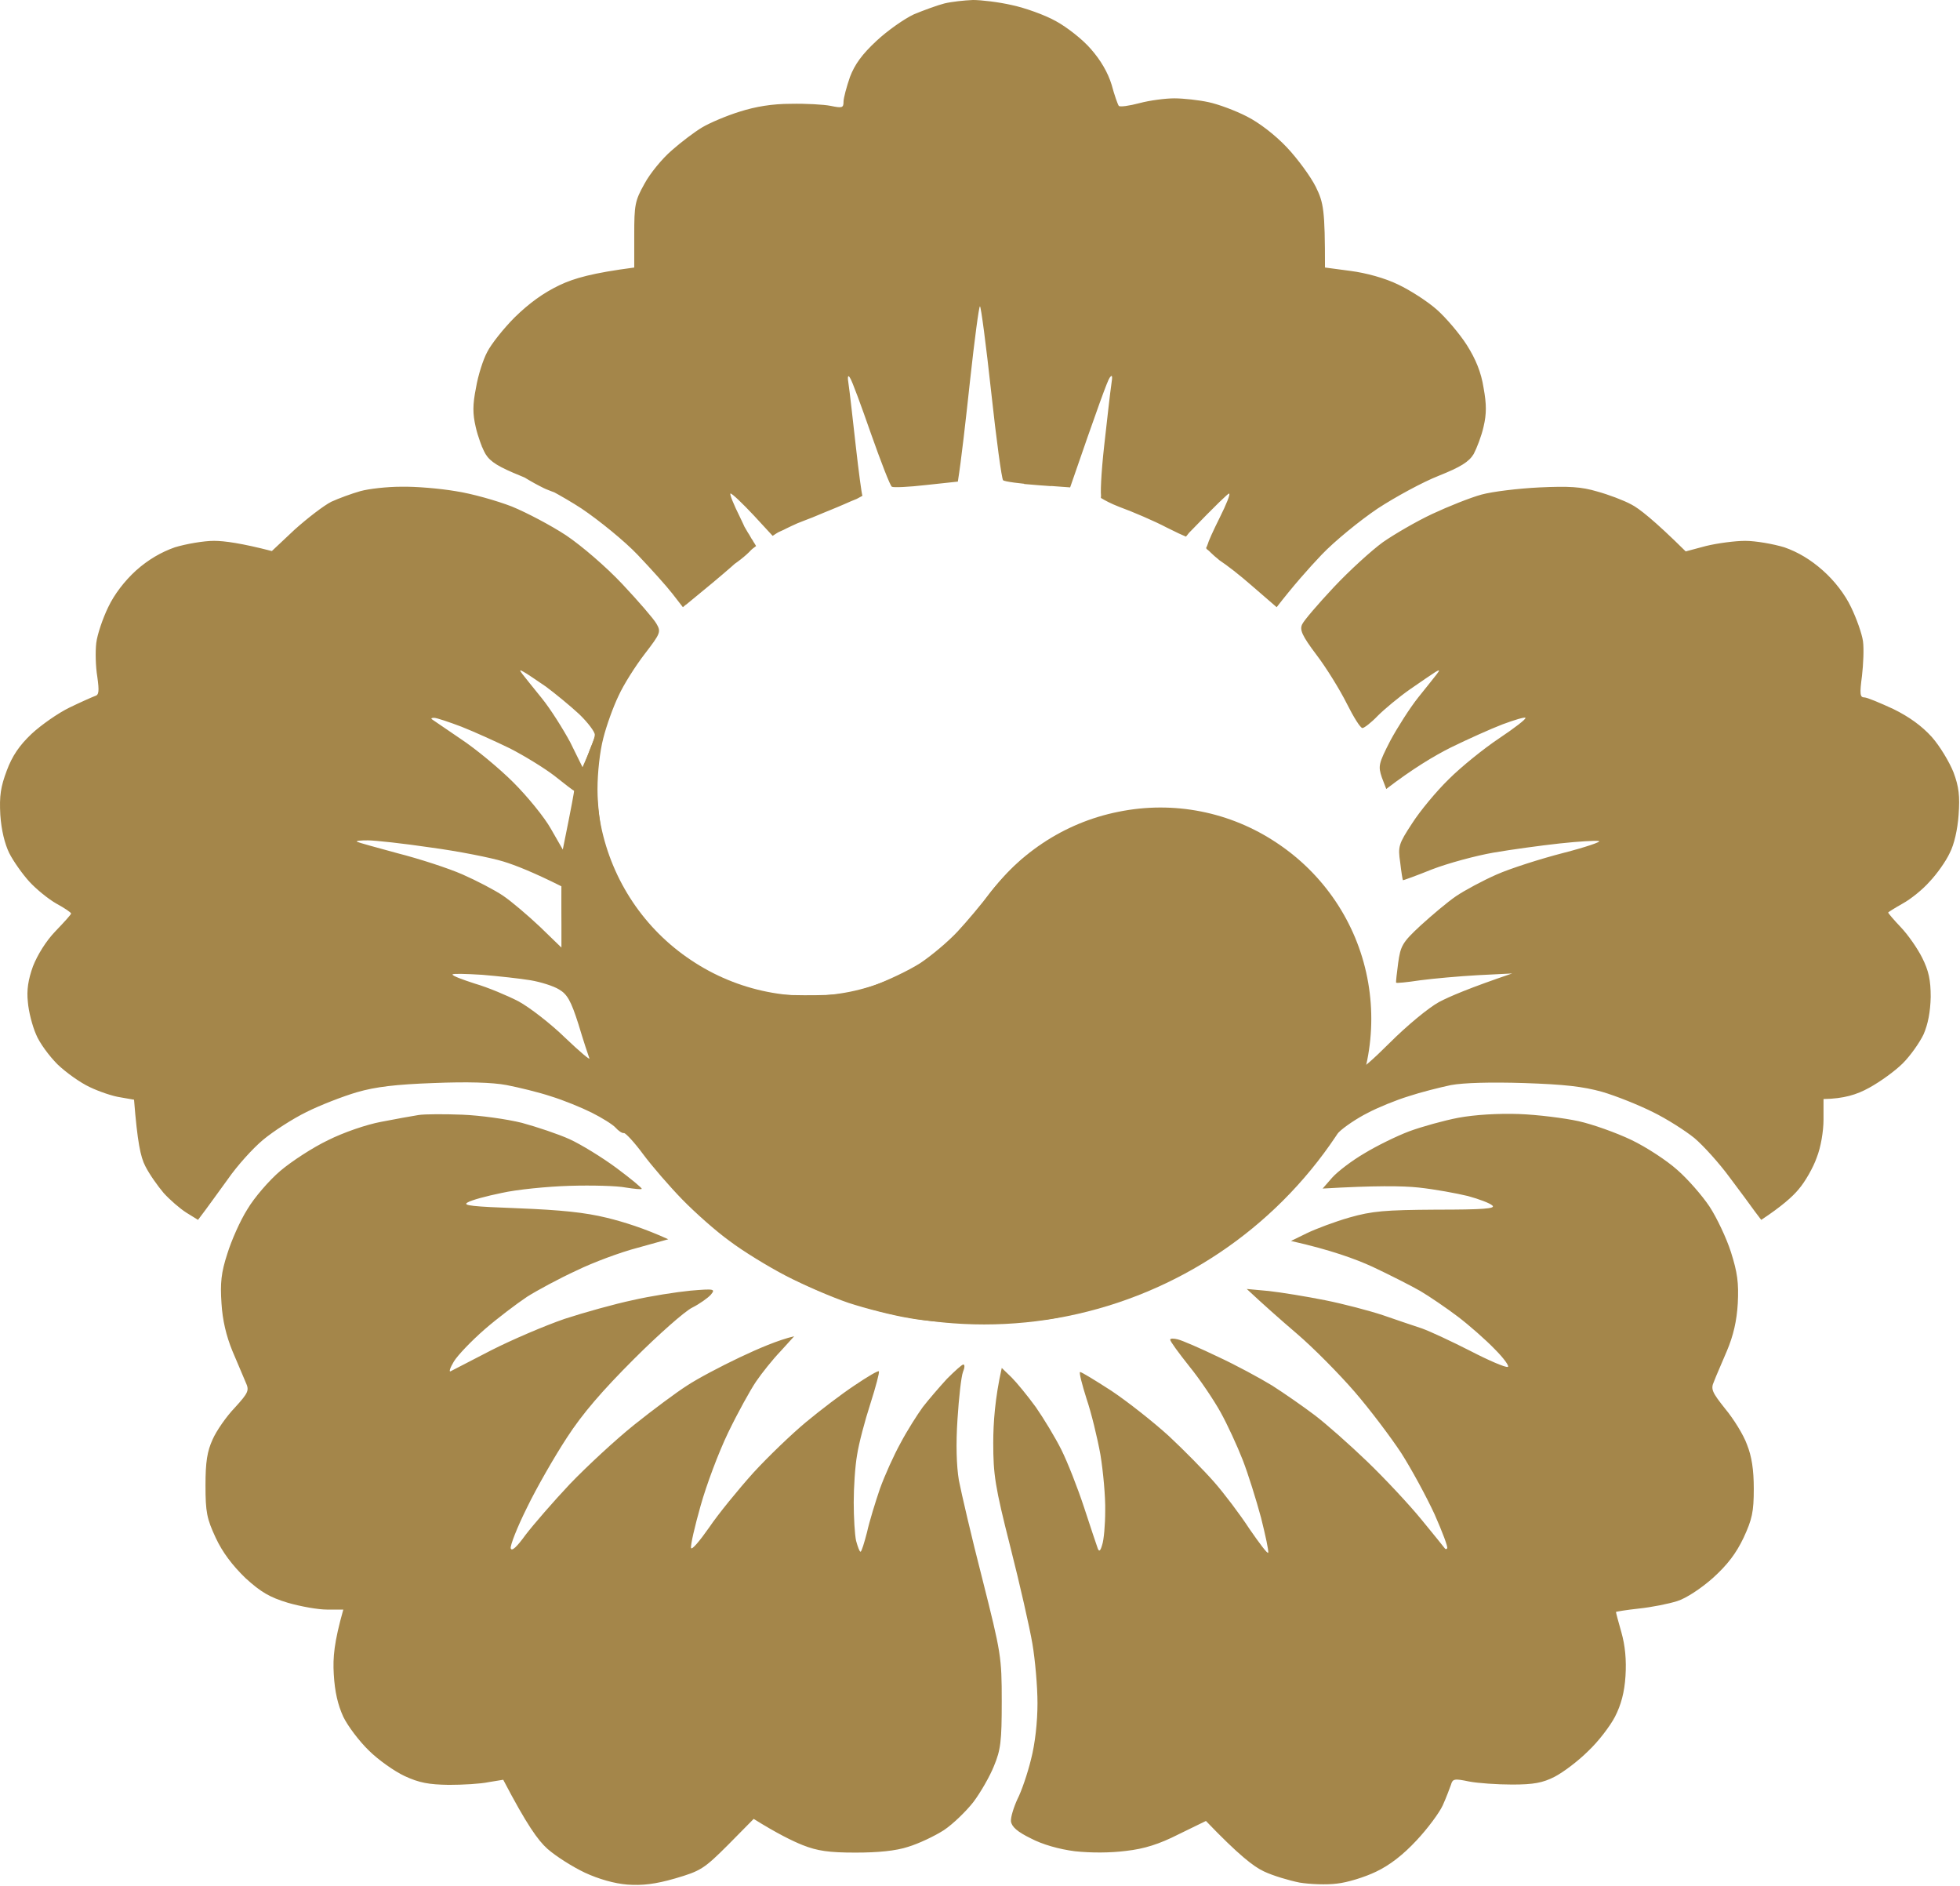
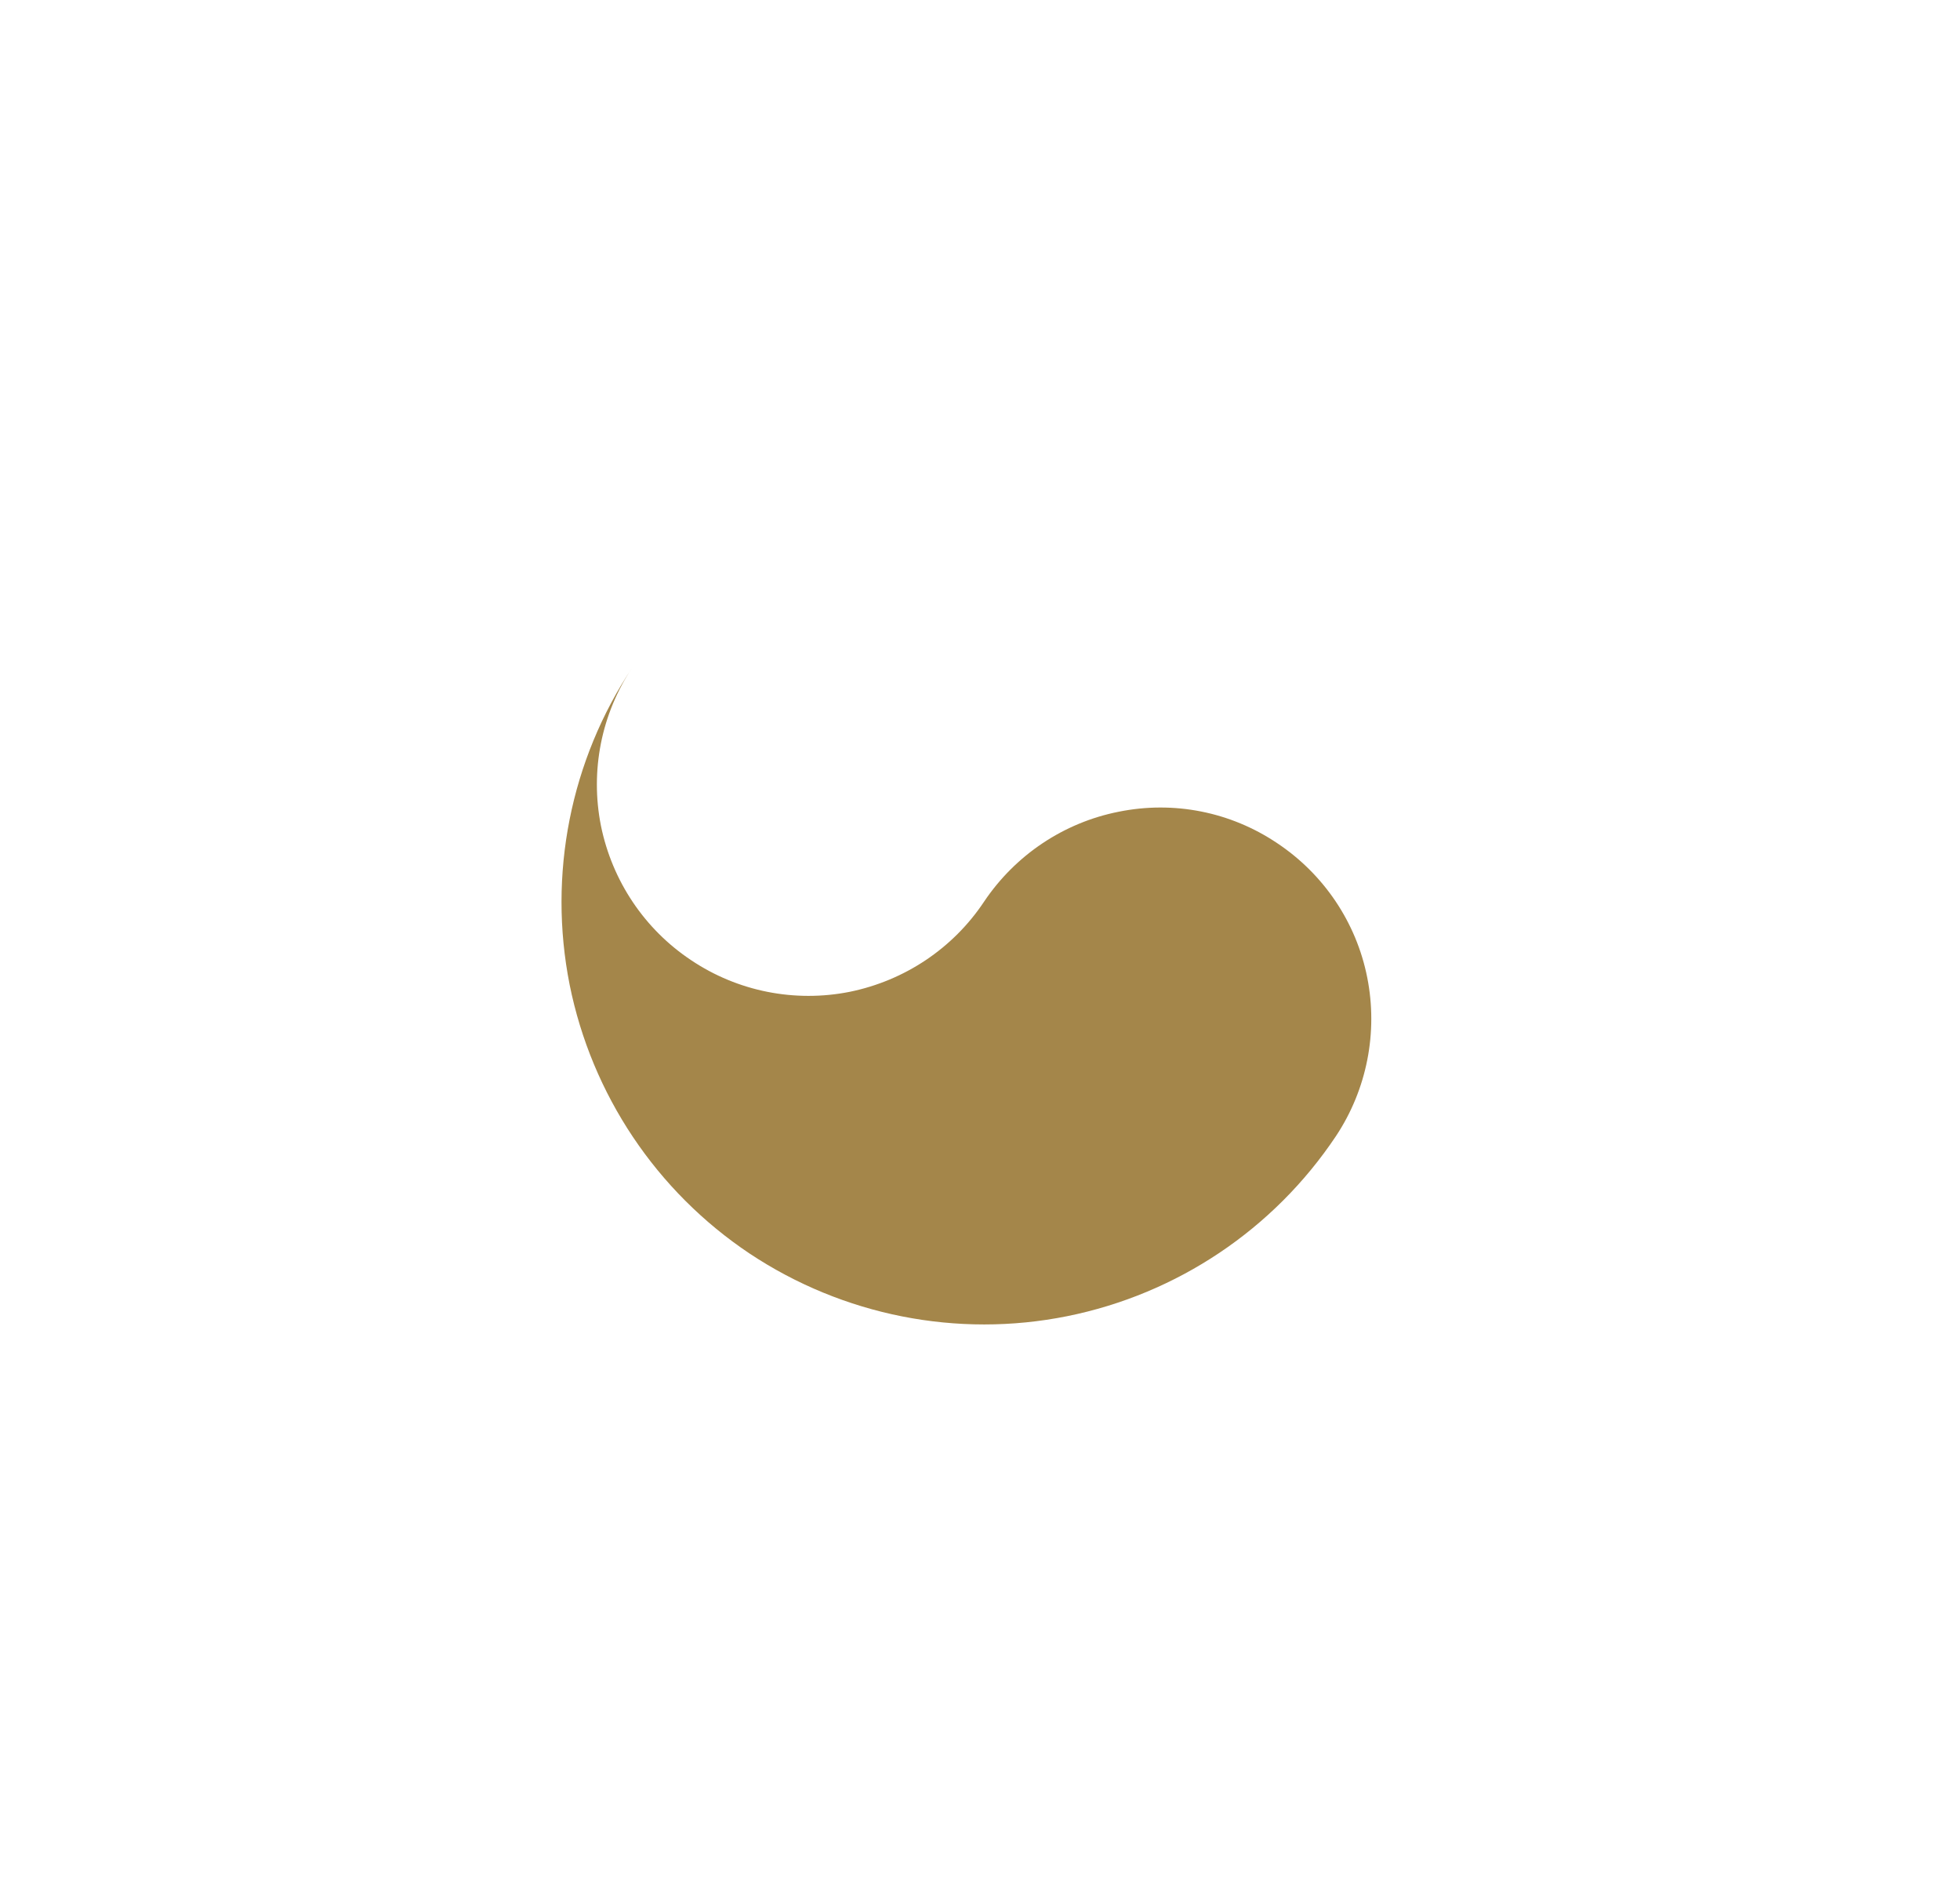
<svg xmlns="http://www.w3.org/2000/svg" xmlns:ns1="http://sodipodi.sourceforge.net/DTD/sodipodi-0.dtd" xmlns:ns2="http://www.inkscape.org/namespaces/inkscape" version="1.2" viewBox="0 0 576 554" width="576" height="554" id="svg2" ns1:docname="국무원상징.svg" xml:space="preserve" ns2:version="1.3 (0e150ed6c4, 2023-07-21)">
  <defs id="defs2">
    <ns2:path-effect effect="powerstroke" id="path-effect125" is_visible="true" lpeversion="1.3" scale_width="1" interpolator_type="CentripetalCatmullRom" interpolator_beta="0.75" start_linecap_type="square" end_linecap_type="square" offset_points="0.419,1.09" linejoin_type="spiro" miter_limit="4" not_jump="true" sort_points="true" message="&lt;b&gt;Ctrl + click&lt;/b&gt; on existing node and move it" />
    <ns2:path-effect effect="powerstroke" id="path-effect124" is_visible="true" lpeversion="1.3" scale_width="1" interpolator_type="CentripetalCatmullRom" interpolator_beta="0.75" start_linecap_type="square" end_linecap_type="square" offset_points="0.809,1.09" linejoin_type="spiro" miter_limit="4" not_jump="true" sort_points="true" message="&lt;b&gt;Ctrl + click&lt;/b&gt; on existing node and move it" />
    <ns2:path-effect effect="powerstroke" id="path-effect123" is_visible="true" lpeversion="1.3" scale_width="1" interpolator_type="CentripetalCatmullRom" interpolator_beta="0.75" start_linecap_type="square" end_linecap_type="square" offset_points="2.725,1.09" linejoin_type="spiro" miter_limit="4" not_jump="true" sort_points="true" message="&lt;b&gt;Ctrl + click&lt;/b&gt; on existing node and move it" />
  </defs>
  <ns1:namedview id="namedview2" pagecolor="#ffffff" bordercolor="#000000" borderopacity="0.25" ns2:showpageshadow="2" ns2:pageopacity="0.0" ns2:pagecheckerboard="0" ns2:deskcolor="#d1d1d1" showgrid="false" ns2:zoom="0.71668219" ns2:cx="143.02016" ns2:cy="173.71717" ns2:window-width="1920" ns2:window-height="1009" ns2:window-x="-8" ns2:window-y="-8" ns2:window-maximized="1" ns2:current-layer="svg2" />
  <style id="style1">.a{opacity:1;fill:#a4864a}.b{fill:#a4864a}</style>
  <path class="b" d="m185.9 196c-9.2 13.7-12.5 30.5-9.3 46.6 3.3 16.2 12.8 30.4 26.5 39.5 13.7 9.2 30.5 12.5 46.6 9.3 16.2-3.3 30.4-12.8 39.5-26.5 9.2-13.7 23.4-23.2 39.5-26.4 16.2-3.3 32.9 0 46.6 9.2 13.7 9.1 23.3 23.3 26.5 39.5 3.2 16.1-0.1 32.9-9.2 46.6-18.3 27.4-46.7 46.4-79 52.9-32.3 6.5-65.9-0.2-93.3-18.4-27.4-18.3-46.4-46.7-52.9-79-6.4-32.3 0.2-65.9 18.5-93.3z" id="path2" />
  <style id="style1-5">.a{opacity:1;fill:#a4864a}.b{fill:#a4864a}</style>
-   <path id="path1-0" class="a" d="m 286,0.1 c -2.5,0.1 -6.201,0.5 -8.301,1 -2,0.5 -6.1,2.001 -9,3.201 -2.8,1.3 -7.8,4.799 -11,7.799 -4.2,3.9 -6.399,6.9 -7.799,10.6 -1,2.9 -1.9,6.201 -1.9,7.301 0,1.8 -0.401,1.899 -3.801,1.199 -2,-0.4 -7.3,-0.7 -11.699,-0.6 -5.4,0 -10.3,0.801 -15,2.301 -3.9,1.2 -8.8,3.3 -11,4.6 -2.2,1.3 -6.3,4.401 -9,6.801 -2.8,2.4 -6.4,6.799 -8,9.799 -2.8,5 -3,6.2 -3,15 v 9.6 c -12.2,1.6 -17.6,3.101 -22,5.201 -4.8,2.3 -8.9,5.301 -13.1,9.4 -3.4,3.4 -7,7.999 -8.1,10.199 -1.2,2.2 -2.701,6.9 -3.301,10.5 -1,5 -1,7.6 -0.1,11.5 0.6,2.7 1.9,6.3 2.9,8 1.4,2.3 3.899,3.8 10.299,6.4 4.6,1.8 12.7,6.2 17.9,9.6 5.2,3.5 12.7,9.6 16.5,13.6 3.9,4.1 8.499,9.2 10.199,11.4 l 3.102,4 c 8.8,-7.8 13.4,-11.501 16,-13.301 1.332,-0.973 2.531,-1.985 3.424,-2.861 0.85,-0.834 1.426,-1.547 1.475,-1.938 0.065,-0.259 0.011,-0.586 -0.016,-0.898 -0.038,-0.062 -0.076,-0.123 -0.113,-0.186 -0.077,-0.125 -0.155,-0.251 -0.236,-0.373 -0.074,-0.114 -0.146,-0.229 -0.219,-0.344 -0.069,-0.111 -0.138,-0.222 -0.205,-0.334 -0.069,-0.117 -0.135,-0.235 -0.201,-0.354 -0.068,-0.123 -0.139,-0.244 -0.207,-0.367 -0.061,-0.11 -0.125,-0.219 -0.188,-0.328 -0.159,-0.235 -0.317,-0.472 -0.461,-0.717 -0.203,-0.337 -0.401,-0.677 -0.596,-1.02 -0.207,-0.368 -0.415,-0.734 -0.633,-1.096 -0.226,-0.38 -0.442,-0.767 -0.676,-1.143 -0.236,-0.381 -0.481,-0.758 -0.727,-1.133 -0.224,-0.346 -0.449,-0.69 -0.678,-1.033 -0.256,-0.374 -0.513,-0.746 -0.764,-1.123 -0.224,-0.343 -0.438,-0.692 -0.629,-1.055 -0.165,-0.3 -0.326,-0.603 -0.473,-0.912 -0.127,-0.269 -0.249,-0.54 -0.361,-0.816 -0.061,-0.161 -0.118,-0.324 -0.168,-0.488 l 0.246,-0.07 c -0.149,-0.284 -0.299,-0.568 -0.447,-0.854 -0.186,-0.363 -0.373,-0.725 -0.559,-1.088 -0.161,-0.317 -0.318,-0.638 -0.457,-0.965 -5.7e-4,-0.001 5e-4,-0.003 -0.002,-0.004 -0.061,-0.074 -0.123,-0.147 -0.184,-0.221 l 0.066,-0.055 c -0.102,-0.243 -0.197,-0.49 -0.268,-0.744 -0.035,-0.142 -0.074,-0.282 -0.102,-0.426 l 2.256,-0.377 0.432,-0.354 c 0.068,0.083 0.138,0.165 0.207,0.248 l 0.146,-0.025 c -0.004,-0.023 -0.01,-0.047 -0.014,-0.07 0.002,0.01 0.01,0.039 0.008,0.029 -0.002,-0.012 -0.002,-0.017 -0.002,-0.021 0.013,0.045 0.06,0.25 0.061,0.252 0.019,0.049 0.039,0.096 0.059,0.145 0.026,0.03 0.051,0.061 0.076,0.092 0.334,0.396 0.674,0.788 1.018,1.176 0.437,0.498 0.878,0.992 1.289,1.512 0.438,0.556 0.864,1.121 1.277,1.695 0.409,0.562 0.818,1.124 1.244,1.674 0.367,0.462 0.754,0.909 1.174,1.324 0.296,0.296 0.59,0.594 0.885,0.891 0.022,-0.311 0.041,-0.623 0.07,-0.934 0.048,-0.504 0.125,-1.053 0.209,-1.557 0.026,-0.156 0.12,-0.686 0.186,-0.854 0.066,-0.167 0.163,-0.319 0.244,-0.479 l 2.467,1.85 c 0.065,-0.114 0.124,-0.232 0.195,-0.342 0.007,-0.01 0.004,0.025 0.002,0.037 -0.017,0.113 -0.04,0.225 -0.059,0.338 -0.075,0.464 -0.14,0.901 -0.184,1.373 -0.03,0.325 -0.047,0.65 -0.07,0.975 -0.044,1.022 0.033,2.043 0.08,3.064 0.181,0.233 0.36,0.468 0.535,0.705 0.143,0.19 0.283,0.382 0.426,0.572 2.534,-1.309 5.039,-2.673 7.539,-4.047 2.213,-1.214 4.423,-2.434 6.631,-3.658 -0.424,-1.55 -0.842,-3.005 -1.225,-4.758 -1.046,-4.789 -1.567,-9.67 -1.74,-14.566 -0.166,-7.195 -0.162,-14.436 1.188,-21.535 0.463,-2.036 2.056,-9.501 4.635,-9.555 1.42,-0.03 2.702,-0.038 3.857,-0.018 8.089,0.141 10.037,1.725 10.516,7.881 0.181,3.244 0.327,6.505 0.943,9.703 0.734,3.073 1.869,6.022 3.783,8.57 0.998,1.294 2.048,2.547 3.143,3.758 0.675,-0.499 1.332,-1.022 2.023,-1.498 2.282,-1.57 4.703,-2.944 7.113,-4.322 0.282,-3.625 0.534,-7.252 0.689,-10.887 0.205,-4.696 0.319,-9.396 0.275,-14.098 v -9.99 -2.295 h 6.744 c 0.069,-0.861 0.143,-1.723 0.242,-2.58 l 17.402,1.16 c -0.455,4.004 -0.542,8.042 -0.697,12.066 -0.318,7.883 -0.32,15.773 -0.225,23.66 0.084,5.919 0.317,11.833 0.588,17.746 0.331,2.124 0.664,4.247 1.006,6.369 3.39,0.308 5.678,0.47 7.883,0.623 0.963,-2.595 1.928,-5.19 2.912,-7.777 1.282,-3.356 2.566,-6.711 3.834,-10.072 1.282,-3.455 2.526,-6.925 3.771,-10.393 1.017,-2.906 1.963,-5.833 2.842,-8.783 0.003,-0.009 0.003,-0.014 0.006,-0.023 -0.007,-0.025 -0.012,-0.05 -0.019,-0.074 -0.234,-0.778 -0.494,-1.548 -0.76,-2.316 -0.114,-0.334 -0.246,-0.668 -0.338,-1.01 -0.023,-0.086 -0.123,-0.321 -0.059,-0.26 0.068,0.065 0.046,0.181 0.07,0.271 l 4.137,-1.379 c 0.029,0.119 0.056,0.239 0.088,0.357 0.008,0.031 -0.015,-0.063 -0.018,-0.096 -8e-4,-0.008 0.007,0.013 0.01,0.021 0.018,0.05 0.034,0.101 0.051,0.15 0.162,0.47 -0.003,-0.011 0.184,0.533 0.15,0.433 0.296,0.866 0.439,1.301 h 3.027 c -0.042,1.446 -0.498,2.853 -0.895,4.232 -0.212,0.712 -0.464,1.411 -0.684,2.121 0.085,0.704 0.095,1.411 0.076,2.119 -0.028,0.878 -0.194,1.739 -0.391,2.592 -0.234,1.004 -0.453,2.013 -0.654,3.023 -0.205,1.074 -0.397,2.15 -0.582,3.229 -0.19,1.097 -0.345,2.2 -0.479,3.305 -0.14,1.196 -0.241,2.397 -0.33,3.598 -0.094,1.418 -0.18,2.836 -0.283,4.254 -0.097,1.506 -0.255,3.007 -0.441,4.504 -0.085,0.655 -0.177,1.309 -0.268,1.963 l -0.277,-0.039 c 4.6e-4,0.044 0.002,0.087 0.002,0.131 0.001,0.132 -1.5e-4,0.263 0.002,0.395 0.002,0.148 -0.004,0.295 -0.008,0.443 -0.002,0.158 -0.012,0.316 -0.025,0.473 -0.011,0.137 -0.023,0.274 -0.037,0.41 -0.013,0.139 -0.024,0.279 -0.037,0.418 -0.014,0.145 -0.024,0.29 -0.033,0.436 -0.01,0.175 -0.016,0.35 -0.023,0.525 -0.007,0.191 -0.011,0.383 -0.019,0.574 -0.008,0.206 -0.021,0.411 -0.035,0.617 -0.006,0.085 -0.019,0.169 -0.027,0.254 0.003,0.036 0.005,0.072 0.008,0.107 0.009,0.13 0.015,0.261 0.021,0.391 0.008,0.136 0.012,0.272 0.012,0.408 -1.7e-4,0.118 -0.008,0.236 -0.008,0.354 0.001,0.151 -0.003,0.304 -0.008,0.455 -0.007,0.16 -0.017,0.319 -0.025,0.479 -0.006,0.165 -0.013,0.329 -0.023,0.494 -0.01,0.158 -0.018,0.318 -0.025,0.477 -0.004,0.094 -0.007,0.188 -0.01,0.281 1.275,0.773 2.898,1.643 5.354,2.602 4.1,1.5 10.4,4.2 14,6.1 2.816,1.408 4.554,2.224 5.631,2.66 0.049,-0.052 0.097,-0.103 0.145,-0.156 0.122,-0.141 0.239,-0.288 0.354,-0.436 0.114,-0.145 0.227,-0.289 0.342,-0.434 0.098,-0.127 0.197,-0.255 0.293,-0.383 0.092,-0.123 0.186,-0.244 0.283,-0.363 0.08,-0.097 0.162,-0.191 0.248,-0.283 0.081,-0.087 0.167,-0.17 0.252,-0.254 0.086,-0.085 0.17,-0.171 0.258,-0.254 0.091,-0.086 0.181,-0.171 0.273,-0.254 0.094,-0.087 0.19,-0.173 0.283,-0.262 0.092,-0.086 0.184,-0.171 0.275,-0.258 0.076,-0.074 0.15,-0.151 0.225,-0.227 0.07,-0.07 0.137,-0.14 0.205,-0.211 0.059,-0.061 0.118,-0.122 0.174,-0.186 0.058,-0.065 0.116,-0.13 0.174,-0.195 0.06,-0.066 0.122,-0.131 0.184,-0.195 0.065,-0.067 0.129,-0.133 0.197,-0.197 0.073,-0.069 0.146,-0.137 0.223,-0.201 0.067,-0.056 0.132,-0.116 0.199,-0.172 0.009,-0.012 0.018,-0.024 0.027,-0.035 0.049,-0.062 0.099,-0.122 0.15,-0.182 0.045,-0.054 0.09,-0.106 0.135,-0.16 0.044,-0.054 0.089,-0.107 0.135,-0.16 0.049,-0.057 0.098,-0.114 0.15,-0.168 0.049,-0.051 0.097,-0.102 0.15,-0.148 0.053,-0.048 0.107,-0.094 0.164,-0.137 0.05,-0.038 0.101,-0.075 0.152,-0.111 0.015,-0.01 0.029,-0.021 0.043,-0.031 l -0.184,-0.164 c 0.133,-0.15 0.265,-0.299 0.4,-0.447 0.159,-0.173 0.32,-0.345 0.486,-0.512 0.206,-0.208 0.414,-0.415 0.625,-0.619 0.277,-0.267 0.557,-0.532 0.836,-0.797 0.018,-0.018 0.036,-0.035 0.055,-0.053 l -0.168,-0.172 c 0.09,-0.086 0.051,-0.05 0.119,-0.111 0.118,-0.103 0.182,-0.158 0.346,-0.266 l 0.1,0.166 c 0.102,-0.099 0.204,-0.198 0.307,-0.297 l -0.18,-0.16 c 0.032,-0.036 0.065,-0.071 0.098,-0.107 l -0.029,-0.025 c 0.094,-0.105 0.189,-0.211 0.295,-0.305 0.051,-0.045 0.106,-0.085 0.158,-0.129 0.025,-0.025 0.053,-0.047 0.078,-0.072 l -0.238,-0.158 c 0.064,-0.092 0.144,-0.171 0.221,-0.252 0.217,-0.235 0.447,-0.457 0.68,-0.676 0.325,-0.312 0.674,-0.594 1.031,-0.867 0.273,-0.206 0.554,-0.399 0.836,-0.592 l 0.359,0.525 c 0.528,-0.51 1.058,-1.017 1.59,-1.523 l 2.127,2.232 c -0.657,0.626 -1.316,1.25 -1.965,1.883 -0.955,0.928 -1.91,1.857 -2.854,2.797 -0.103,0.102 -0.207,0.203 -0.311,0.305 -0.042,0.097 -0.085,0.194 -0.127,0.291 -0.194,0.462 -0.408,0.915 -0.635,1.361 -0.212,0.411 -0.438,0.813 -0.662,1.217 -0.074,0.216 -0.157,0.429 -0.242,0.641 -0.135,0.325 -0.281,0.646 -0.432,0.965 -0.074,0.158 -0.16,0.309 -0.242,0.463 l 0.326,0.109 c -0.05,0.142 -0.13,0.272 -0.207,0.4 -0.152,0.244 -0.321,0.476 -0.49,0.709 -0.166,0.225 -0.335,0.446 -0.504,0.668 -0.038,0.05 -0.076,0.1 -0.113,0.15 l 0.029,0.01 c -0.019,0.052 -0.043,0.104 -0.066,0.154 -0.019,0.04 -0.039,0.08 -0.059,0.119 l 0.041,0.055 c 0.039,-0.027 0.052,-0.037 0.057,-0.043 -0.013,0.022 -0.023,0.044 -0.035,0.066 -0.015,0.028 -0.028,0.056 -0.041,0.084 l -0.131,-0.06 c -0.038,0.076 -0.079,0.151 -0.119,0.227 -0.018,0.042 -0.037,0.083 -0.055,0.125 -0.036,0.084 -0.07,0.17 -0.105,0.254 -0.035,0.082 -0.071,0.164 -0.105,0.246 -0.036,0.082 -0.071,0.163 -0.105,0.246 -0.037,0.089 -0.072,0.18 -0.107,0.27 -0.037,0.098 -0.072,0.195 -0.107,0.293 -0.043,0.121 -0.095,0.239 -0.145,0.357 -0.054,0.127 -0.111,0.252 -0.17,0.377 -0.01,0.022 -0.022,0.043 -0.033,0.065 0.063,0.123 0.187,0.252 0.277,0.379 0.072,0.051 0.144,0.103 0.215,0.156 0.106,0.078 0.207,0.159 0.307,0.244 0.109,0.094 0.212,0.196 0.314,0.297 0.093,0.093 0.184,0.188 0.279,0.279 0.098,0.092 0.197,0.181 0.297,0.271 0.108,0.097 0.213,0.197 0.318,0.297 0.095,0.09 0.191,0.179 0.287,0.268 0.096,0.088 0.194,0.175 0.293,0.26 0.093,0.08 0.186,0.157 0.281,0.234 0.096,0.079 0.195,0.158 0.291,0.236 0.098,0.081 0.195,0.162 0.291,0.246 0.088,0.077 0.176,0.155 0.264,0.232 0.058,0.052 0.118,0.103 0.178,0.154 2.207,1.461 5.922,4.317 9.451,7.416 l 7.4,6.4 c 4.8,-6.2 9.299,-11.3 13.199,-15.4 3.8,-4 11.3,-10.1 16.5,-13.6 5.2,-3.4 13.3,-7.8 17.9,-9.6 6.5,-2.6 8.899,-4.1 10.299,-6.4 0.9,-1.7 2.3,-5.3 2.9,-8 0.9,-3.8 0.9,-6.6 0,-11.5 -0.7,-4.5 -2.301,-8.4 -4.9,-12.5 -2.1,-3.3 -6.099,-8.001 -8.799,-10.4 -2.7,-2.4 -7.801,-5.7 -11.4,-7.4 -3.9,-1.9 -9.4,-3.4 -14,-4 l -7.5,-1 c 0,-16.999 -0.399,-18.999 -2.699,-23.699 -1.5,-3 -5.3,-8.2 -8.5,-11.6 -3.5,-3.7 -8.201,-7.3 -11.801,-9.1 -3.3,-1.7 -8.401,-3.601 -11.301,-4.201 -2.8,-0.6 -7.3,-1.1 -10,-1.1 -2.6,0 -7.2,0.6 -10.199,1.4 -3,0.8 -5.8,1.199 -6.1,0.799 -0.3,-0.4 -1.3,-3.199 -2.1,-6.199 -1.1,-3.6 -3.202,-7.2 -6.102,-10.5 -2.4,-2.8 -6.999,-6.399 -10.299,-8.199 -3.2,-1.8 -9.101,-3.901 -12.9,-4.701 -3.9,-0.9 -9,-1.5 -11.5,-1.5 z m -168,143 c -4.1,0 -9.5,0.601 -12,1.301 -2.5,0.7 -6.3,2.1 -8.5,3.1 -2.2,1.1 -7.001,4.799 -10.801,8.199 l -6.699,6.301 c -8.9,-2.3 -14,-3 -17,-3 -3,0 -8.2,0.9 -11.5,1.9 -4,1.4 -7.801,3.599 -11.4,6.799 -3.4,3.1 -6.399,7.001 -8.199,10.801 -1.6,3.3 -3.2,8 -3.5,10.5 -0.3,2.5 -0.201,6.901 0.299,9.9 0.6,4.3 0.501,5.399 -0.699,5.699 -0.8,0.3 -4.2,1.8 -7.5,3.4 -3.3,1.6 -8.3,5.099 -11.1,7.699 -3.6,3.4 -5.701,6.501 -7.301,10.801 -1.8,4.8 -2.2,7.4 -1.9,13 0.3,4.5 1.302,8.499 2.602,11.199 1.2,2.4 3.899,6.2 5.898,8.4 2.1,2.3 5.7,5.2 8,6.5 2.4,1.3 4.301,2.6 4.301,2.9 0,0.3 -2.1,2.599 -4.6,5.199 -2.8,2.9 -5.3,7.001 -6.6,10.301 -1.4,3.9 -1.9,7 -1.5,10.5 0.2,2.7 1.298,7 2.398,9.5 1,2.5 3.901,6.401 6.301,8.801 2.5,2.4 6.7,5.399 9.5,6.699 2.7,1.3 6.8,2.7 9,3 l 4,0.699 c 1,12.5 1.901,16.8 3.301,19.5 1.2,2.4 3.698,5.9 5.398,7.9 1.8,2 4.801,4.601 6.701,5.801 l 3.4,2.1 c 3,-3.9 5.999,-8.2 8.799,-12 2.7,-3.9 7.301,-9 10.301,-11.5 3,-2.5 8.699,-6.199 12.799,-8.199 4,-2 10.701,-4.601 14.801,-5.801 5.5,-1.6 11.5,-2.299 22.5,-2.699 9.8,-0.4 17.3,-0.2 21.5,0.6 3.6,0.7 9.4,2.099 13,3.299 3.6,1.1 9,3.301 12,4.801 3,1.5 6.2,3.5 7,4.4 0.8,0.9 1.9,1.7 2.5,1.6 0.5,0 3.1,2.799 5.6,6.199 2.6,3.5 7.8,9.501 11.5,13.301 3.8,3.9 10,9.399 13.9,12.199 3.8,2.9 11.3,7.501 16.5,10.201 5.2,2.7 13.5,6.3 18.5,8 4.9,1.6 13,3.7 18,4.5 4.9,0.9 14.4,1.6 21,1.6 6.6,0 16,-0.7 21,-1.5 4.9,-0.9 12.8,-2.9 17.5,-4.4 4.7,-1.6 12.1,-4.599 16.5,-6.799 4.4,-2.2 10.9,-5.901 14.5,-8.301 3.6,-2.4 9.9,-7.4 14,-11.1 4.1,-3.7 10,-9.9 13,-13.9 3,-4 6.8,-8.599 8.5,-10.199 1.6,-1.6 5.5,-4.201 8.5,-5.701 3,-1.6 8.4,-3.8 12,-4.9 3.6,-1.2 9.2,-2.599 12.5,-3.299 3.8,-0.7 11.8,-0.9 21.5,-0.6 11.8,0.4 17.3,1 23,2.6 4.1,1.2 10.801,3.9 14.801,5.9 4.1,2 9.599,5.499 12.299,7.699 2.6,2.2 7.301,7.4 10.301,11.5 3.1,4.1 6.4,8.6 7.4,10 l 1.898,2.5 c 5.9,-3.9 9.2,-6.8 11,-9 1.9,-2.2 4.301,-6.401 5.301,-9.301 1.2,-3 2,-7.699 2,-11.199 v -6 c 6,-0.1 9.8,-1.301 13.4,-3.301 3.3,-1.8 7.7,-4.999 9.9,-7.199 2.2,-2.2 4.9,-6 6.1,-8.5 1.3,-3 2,-6.6 2.1,-11 0,-5 -0.6,-7.7 -2.5,-11.5 -1.4,-2.8 -4.201,-6.8 -6.301,-9 -2.1,-2.2 -3.699,-4.101 -3.699,-4.301 0,-0.1 1.899,-1.3 4.199,-2.6 2.4,-1.3 6,-4.2 8,-6.5 2.1,-2.2 4.8,-6 5.9,-8.4 1.3,-2.5 2.3,-6.899 2.6,-11.199 0.4,-5.5 0.1,-8.2 -1.5,-12.5 -1.2,-3 -3.998,-7.7 -6.398,-10.4 -2.9,-3.2 -6.601,-5.899 -11.301,-8.199 -3.9,-1.8 -7.7,-3.4 -8.5,-3.4 -1.3,0 -1.399,-1.001 -0.699,-6.301 0.4,-3.4 0.599,-7.999 0.299,-10.199 -0.3,-2.2 -1.9,-6.7 -3.5,-10 -1.8,-3.8 -4.899,-7.801 -8.299,-10.801 -3.6,-3.2 -7.301,-5.399 -11.301,-6.799 -3.3,-1 -8.5,-1.9 -11.5,-1.9 -3,0 -8.2,0.7 -11.5,1.5 l -6,1.6 c -9.3,-9.2 -13.8,-12.699 -16,-13.799 -2.2,-1.2 -6.7,-2.901 -10,-3.801 -4.7,-1.4 -8.3,-1.599 -17,-1.199 -6.1,0.3 -13.7,1.2 -17,2.1 -3.3,0.9 -9.8,3.499 -14.5,5.699 -4.7,2.2 -11.2,6.001 -14.5,8.301 -3.3,2.4 -9.801,8.3 -14.4,13.199 -4.6,4.9 -8.799,9.8 -9.299,10.9 -0.8,1.6 -0.101,3.3 4.199,9 2.9,3.8 6.9,10.301 8.9,14.301 2,4 4,7.199 4.6,7.199 0.5,0 2.6,-1.6 4.5,-3.6 1.9,-1.9 6.2,-5.501 9.5,-7.801 3.3,-2.3 6.7,-4.6 7.5,-5.1 1.2,-0.7 1.3,-0.6 0.4,0.6 -0.6,0.8 -3.1,3.9 -5.5,6.9 -2.4,3 -6.102,8.799 -8.201,12.699 -3.5,6.8 -3.6,7.501 -2.5,10.801 l 1.301,3.4 c 7.7,-5.9 14,-9.701 19,-12.201 4.9,-2.4 11.799,-5.499 15.199,-6.799 3.5,-1.3 6.501,-2.2 6.701,-1.9 0.3,0.3 -3.202,3 -7.701,6 -4.5,3 -11.199,8.4 -14.799,12 -3.7,3.6 -8.501,9.4 -10.801,13 -4,6.1 -4.2,6.8 -3.5,11.5 0.3,2.7 0.701,5.099 0.801,5.199 0,0.1 3.9,-1.299 8.6,-3.199 4.7,-1.8 12.8,-4 18,-4.9 5.2,-0.9 14,-2.099 19.5,-2.699 5.5,-0.6 10.7,-0.901 11.5,-0.701 0.8,0.2 -3.9,1.8 -10.5,3.5 -6.6,1.7 -15.4,4.501 -19.5,6.301 -4.1,1.8 -9.5,4.7 -12,6.4 -2.5,1.7 -7.101,5.6 -10.4,8.6 -5.4,5 -5.9,6 -6.6,11 -0.4,3 -0.7,5.601 -0.6,5.801 0,0.2 3.2,-0.101 7.1,-0.701 3.8,-0.5 11.5,-1.2 17,-1.5 l 10,-0.5 c -12.4,4.2 -18.5,6.8 -21.5,8.4 -3.1,1.7 -9.4,6.9 -14.5,12 -4.9,4.9 -8.6,8.1 -8.1,7 0.4,-1.1 0.999,-5.6 1.299,-10 0.3,-5.3 3.9e-4,-10.6 -1.1,-15.5 -0.9,-4.1 -3.499,-11.3 -5.799,-16 -3.1,-6.3 -6.002,-10.3 -11.201,-15.6 -5.3,-5.2 -9.3,-8.101 -15.6,-11.201 -4.7,-2.3 -11.7,-4.899 -15.5,-5.699 -3.9,-0.8 -9.7,-1.5 -13,-1.5 -3.3,0 -9.4,0.8 -13.5,1.9 -4.1,1 -10.2,3.2 -13.5,4.9 -3.3,1.6 -8.401,4.8 -11.301,7.1 -2.8,2.2 -7.3,6.899 -10,10.299 -2.6,3.5 -6.999,8.702 -9.699,11.602 -2.8,3 -7.7,7.099 -11,9.299 -3.3,2.1 -9.6,5.101 -14,6.701 -7,2.4 -9.5,2.699 -20,2.699 -10.5,-0.1 -12.9,-0.401 -19.5,-2.801 -4.1,-1.5 -10.401,-4.7 -13.9,-7 -3.5,-2.3 -8.7,-6.699 -11.5,-9.699 -2.8,-3.1 -6.699,-8.7 -8.799,-12.5 -2,-3.9 -4.401,-9.9 -5.301,-13.5 -1,-3.6 -1.801,-10.3 -1.801,-15 0,-4.9 0.701,-11.2 1.701,-15 0.9,-3.6 2.9,-9.2 4.5,-12.5 1.5,-3.3 4.999,-8.801 7.699,-12.301 4.7,-6.1 4.8,-6.498 3.4,-8.898 -0.8,-1.4 -5.3,-6.602 -10,-11.602 -4.8,-5.1 -11.9,-11.199 -16.5,-14.299 -4.4,-2.9 -11.6,-6.7 -16,-8.5 -4.4,-1.7 -11.8,-3.8 -16.5,-4.5 -4.7,-0.8 -11.9,-1.401 -16,-1.301 z m 123.652,7.463 c -0.986,0.546 -1.974,1.089 -2.961,1.633 0.026,-0.01 0.052,-0.021 0.078,-0.031 0.587,-0.235 1.168,-0.481 1.75,-0.727 0.411,-0.172 0.823,-0.342 1.234,-0.512 -0.034,-0.121 -0.067,-0.242 -0.102,-0.363 z m -88.641,46.525 c 0.062,-0.087 0.388,0.062 0.988,0.412 0.8,0.4 3.7,2.401 6.5,4.301 2.7,2 7.101,5.6 9.801,8.1 2.6,2.5 4.7,5.3 4.6,6.1 0,0.8 -0.8,3.3 -3.6,9.5 l -3.602,-7.301 c -2.1,-3.9 -5.798,-9.8 -8.398,-13 -2.5,-3.1 -5.101,-6.3 -5.701,-7.1 -0.45,-0.6 -0.65,-0.924 -0.588,-1.012 z m -25.312,13.912 c 0.7,0 4.3,1.2 8,2.6 3.8,1.5 10.201,4.4 14.301,6.4 4.1,2.1 10,5.7 13,8 3,2.4 5.601,4.4 5.801,4.4 0.1,0.1 -0.601,3.999 -3.301,17.299 l -3.5,-6.1 c -1.9,-3.4 -6.9,-9.5 -11,-13.6 -4.1,-4.1 -11.1,-9.901 -15.5,-12.801 -4.4,-3 -8.2,-5.599 -8.5,-5.799 -0.3,-0.3 0.099,-0.4 0.699,-0.4 z m -19.5,36 c 2.1,0 10.4,0.9 18.5,2.1 8.2,1.1 17.701,3 21.301,4.1 3.6,1.1 8.9,3.201 17.1,7.301 v 18 l -6.299,-6.1 c -3.5,-3.3 -8.301,-7.4 -10.801,-9.1 -2.5,-1.7 -7.9,-4.501 -12,-6.301 -4.1,-1.8 -12.7,-4.599 -19,-6.199 -6.3,-1.7 -11.7,-3.2 -12,-3.4 -0.3,-0.3 1.199,-0.4 3.199,-0.4 z m 27.451,39.225 c 1.575,0.025 3.75,0.125 6.15,0.275 4.8,0.4 11.199,1.1 14.199,1.6 3,0.5 6.8,1.701 8.4,2.701 2.4,1.4 3.499,3.3 5.699,10.199 1.4,4.7 2.901,9.2 3.201,10 0.4,0.8 -2.802,-1.9 -7.102,-6 -4.2,-4.1 -10.4,-8.899 -13.699,-10.699 -3.3,-1.7 -9.001,-4.101 -12.801,-5.201 -3.7,-1.2 -6.7,-2.299 -6.6,-2.699 0,-0.15 0.976,-0.201 2.551,-0.176 z m 310.85,41.176 c -6.2,-0.2 -12.901,0.2 -17.801,1.1 -4.2,0.8 -10.7,2.6 -14.5,4 -3.7,1.4 -9.6,4.3 -13.199,6.5 -3.6,2.1 -7.8,5.3 -9.4,7.1 l -2.799,3.201 c 15.299,-0.9 23.499,-0.801 28.199,-0.301 4.7,0.5 11.2,1.7 14.5,2.5 3.3,0.9 6.499,2.101 7.199,2.801 1,0.9 -2.701,1.199 -16.5,1.199 -15.1,0.1 -18.8,0.401 -25.5,2.301 -4.2,1.2 -9.8,3.3 -12.5,4.6 l -4.699,2.299 c 11.6,2.6 19,5.302 24,7.602 4.9,2.3 11.2,5.5 14,7.1 2.7,1.6 7.7,5 11,7.5 3.3,2.5 8.2,6.8 10.9,9.6 2.7,2.7 4.399,5.099 3.799,5.199 -0.7,0.2 -5.6,-1.899 -11,-4.699 -5.3,-2.7 -11.699,-5.7 -14.199,-6.6 -2.5,-0.8 -7.7,-2.6 -11.5,-3.9 -3.9,-1.3 -11.5,-3.3 -17,-4.4 -5.5,-1.1 -12.9,-2.299 -16.5,-2.699 l -6.5,-0.6 c 4.7,4.4 10.001,9.1 14.801,13.199 4.8,4.1 12.398,11.8 16.898,17 4.5,5.2 10.601,13.3 13.701,18 3,4.7 7.399,12.8 9.799,18 2.3,5.2 4.001,9.7 3.701,10 -0.2,0.3 -0.501,0.3 -0.701,0 -0.2,-0.3 -3.298,-4.1 -6.898,-8.5 -3.6,-4.4 -10.801,-12.1 -15.9,-17 -5.2,-5 -12.101,-11.1 -15.4,-13.6 -3.3,-2.5 -8.9,-6.401 -12.5,-8.701 -3.6,-2.2 -10.8,-6.1 -16,-8.5 -5.2,-2.5 -10.501,-4.8 -11.801,-5.1 -1.2,-0.3 -2.199,-0.3 -2.199,0.1 0,0.5 2.5,3.901 5.6,7.801 3.1,3.8 7.201,9.9 9.201,13.5 2,3.6 4.9,9.9 6.5,14 1.6,4.1 3.998,11.8 5.398,17 1.3,5.2 2.302,9.801 2.102,10.301 -0.2,0.4 -2.6,-2.8 -5.5,-7 -2.8,-4.3 -7.5,-10.501 -10.4,-13.801 -2.9,-3.3 -8.901,-9.4 -13.301,-13.5 -4.5,-4.1 -12.101,-10.101 -16.9,-13.301 -4.8,-3.1 -8.899,-5.6 -9.199,-5.5 -0.3,0.2 0.6,3.701 1.9,7.801 1.4,4.1 3.2,11.5 4.1,16.5 0.8,4.9 1.5,12.4 1.4,16.5 0,4.1 -0.4,8.6 -0.9,10 -0.5,1.8 -0.901,2.1 -1.301,1 -0.3,-0.8 -2.1,-6.2 -4,-12 -1.9,-5.8 -4.899,-13.4 -6.699,-17 -1.8,-3.6 -5.2,-9.2 -7.5,-12.5 -2.4,-3.3 -5.6,-7.199 -7.1,-8.699 l -2.9,-2.801 c -2,8.9 -2.5,16.2 -2.5,22 0,9.3 0.5,12.801 5,30.5 2.8,11 5.7,23.8 6.5,28.5 0.8,4.7 1.5,12.5 1.5,17.5 0,5.5 -0.7,11.9 -1.9,16.5 -1,4.1 -2.8,9.399 -4,11.699 -1.1,2.4 -2,5.3 -1.9,6.5 0.2,1.6 1.901,3.1 5.801,5 3.4,1.8 8.3,3.201 13,3.801 4.7,0.5 10.3,0.5 15,-0.1 5.4,-0.6 9.8,-2 15.5,-4.9 l 8,-3.9 c 9.6,10 14,13.401 17,14.801 2.7,1.3 7.5,2.699 10.5,3.299 3,0.5 8,0.701 11,0.301 3,-0.3 8.2,-1.9 11.5,-3.5 4,-1.9 7.9,-4.899 11.9,-9.199 3.2,-3.4 6.699,-8.101 7.699,-10.301 1,-2.2 2,-4.9 2.4,-6 0.5,-1.8 1.001,-1.9 5.301,-1 2.6,0.5 8.299,0.9 12.699,0.9 6.3,0 9,-0.501 12.5,-2.301 2.5,-1.3 6.901,-4.6 9.801,-7.5 3,-2.8 6.498,-7.4 7.898,-10.1 1.8,-3.5 2.802,-7.2 3.102,-12 0.3,-4.7 -0.101,-8.901 -1.201,-12.801 -0.9,-3.1 -1.6,-5.8 -1.6,-6 0,-0.1 2.999,-0.6 6.699,-1 3.8,-0.4 8.801,-1.399 11.301,-2.199 2.6,-0.8 7,-3.701 10.5,-6.801 4.3,-3.9 6.8,-7.199 9,-11.799 2.5,-5.4 3,-7.601 3,-14.4 0,-5.6 -0.6,-9.5 -2,-13 -1,-2.8 -3.901,-7.5 -6.4,-10.5 -3.9,-4.9 -4.299,-5.8 -3.299,-8 0.5,-1.4 2.299,-5.4 3.799,-9 1.9,-4.5 2.901,-8.8 3.201,-14 0.3,-6 -0.1,-9 -2,-15 -1.3,-4.1 -4.201,-10.2 -6.301,-13.4 -2.2,-3.3 -6.5,-8.199 -9.5,-10.799 -3,-2.7 -9.1,-6.701 -13.5,-8.801 -4.4,-2.1 -11.4,-4.6 -15.5,-5.5 -4.1,-0.9 -12,-1.9 -17.5,-2.1 z m -318.188,0.062 c -2.337,0.013 -4.263,0.086 -5.213,0.236 -1.9,0.3 -6.9,1.2 -11,2 -4.3,0.8 -11,3.1 -15.6,5.4 -4.4,2.1 -10.7,6.2 -14,9 -3.3,2.8 -7.699,7.901 -9.699,11.301 -2.1,3.3 -4.7,9.2 -5.9,13.1 -1.8,5.5 -2.101,8.6 -1.701,14.5 0.3,5 1.401,9.6 3.201,14 1.5,3.6 3.3,7.699 3.9,9.199 1.1,2.4 0.899,3 -3.201,7.5 -2.5,2.6 -5.4,6.801 -6.5,9.301 -1.6,3.5 -2.1,6.6 -2.1,13.5 0,7.9 0.4,9.801 3,15.4 2,4.3 4.899,8.099 8.699,11.799 4.6,4.2 7.2,5.701 12.5,7.301 3.8,1.1 8.9,2 11.5,2 h 4.801 c -2.7,9.6 -3.101,14 -2.801,19 0.3,5.2 1.201,9 2.801,12.5 1.3,2.7 4.7,7.2 7.5,9.9 2.7,2.7 7.5,6.1 10.5,7.5 4.3,2 7.1,2.5 13,2.6 4.1,0 9.399,-0.301 11.699,-0.801 l 4.301,-0.699 c 6.9,13.2 10.2,17.801 13,20.301 2.5,2.2 7.4,5.3 11,7 4.1,1.9 8.7,3.2 12.5,3.5 4.4,0.3 8.1,-0.101 14,-1.801 7.5,-2.2 8.5,-2.801 15.6,-9.9 l 7.5,-7.6 c 6.9,4.3 11.4,6.499 14.4,7.699 4.3,1.7 7.7,2.201 15.5,2.201 6.6,0 11.9,-0.501 15.5,-1.701 3,-0.9 7.7,-3.098 10.5,-4.898 2.7,-1.8 6.599,-5.601 8.699,-8.301 2.1,-2.8 4.8,-7.5 6,-10.5 2,-4.8 2.301,-7.3 2.301,-19 0,-13.1 -0.2,-14.201 -5.699,-36 -3.2,-12.4 -6.2,-25.4 -6.9,-29 -0.7,-4.2 -0.9,-10.6 -0.4,-18 0.4,-6.3 1.1,-12.501 1.6,-13.801 0.5,-1.2 0.6,-2.199 0.1,-2.199 -0.4,0 -2.499,1.899 -4.799,4.199 -2.2,2.4 -5.4,6.101 -7.1,8.301 -1.6,2.2 -4.6,6.9 -6.5,10.5 -2,3.6 -4.702,9.6 -6.102,13.5 -1.3,3.8 -3.099,9.601 -3.799,12.801 -0.8,3.1 -1.6,5.699 -1.9,5.699 -0.3,0 -0.801,-1.399 -1.301,-3.199 -0.4,-1.8 -0.699,-6.901 -0.699,-11.301 0,-4.4 0.4,-10.7 1,-14 0.5,-3.3 2.3,-10.1 3.9,-15 1.6,-5 2.7,-9.2 2.5,-9.5 -0.2,-0.3 -3.4,1.6 -7.1,4.1 -3.8,2.5 -10.201,7.401 -14.301,10.801 -4.1,3.4 -11.1,10.101 -15.5,14.9 -4.4,4.9 -10.3,12.1 -13,16.1 -2.8,4 -5.101,6.7 -5.301,6 -0.2,-0.8 1.101,-6.4 2.801,-12.4 1.7,-6.1 5.3,-15.7 8.1,-21.5 2.8,-5.8 6.501,-12.5 8.201,-15 1.7,-2.5 4.899,-6.5 7.199,-8.9 l 4,-4.4 c -4.7,1.1 -10.5,3.601 -16,6.201 -5.5,2.6 -12.5,6.299 -15.5,8.299 -3,1.9 -10,7.1 -15.5,11.5 -5.5,4.4 -14.001,12.301 -18.9,17.4 -4.9,5.2 -10.7,11.9 -13,14.9 -2.6,3.6 -4.1,5 -4.4,4 -0.2,-0.8 1.901,-6.2 4.801,-12 2.8,-5.8 8.099,-15 11.699,-20.5 4.6,-7.1 10.402,-13.8 19.701,-23.1 7.2,-7.2 14.9,-14 17.1,-15.1 2.2,-1.1 4.7,-2.901 5.5,-3.801 1.4,-1.7 1.1,-1.799 -6,-1.199 -4.1,0.4 -11.8,1.599 -17,2.799 -5.2,1.1 -14.2,3.6 -20,5.5 -5.8,2 -15.4,6.102 -21.5,9.201 -6,3.1 -11.4,5.899 -12,6.199 -0.5,0.2 -0.1,-1.1 1,-2.9 1.1,-1.8 5.1,-6 9,-9.4 3.8,-3.3 9.5,-7.6 12.5,-9.6 3,-1.9 9.5,-5.399 14.5,-7.699 4.9,-2.4 13,-5.401 18,-6.701 l 9,-2.5 c -7,-3.2 -13.1,-5.099 -18,-6.299 -6.5,-1.6 -13.6,-2.301 -26,-2.801 -13.4,-0.5 -16.6,-0.799 -15,-1.699 1.1,-0.7 5.6,-1.901 10,-2.801 4.4,-1 13.4,-1.9 20,-2.1 6.6,-0.2 14,0 16.5,0.5 2.5,0.4 4.599,0.6 4.699,0.4 0.2,-0.2 -3.2,-3.001 -7.5,-6.201 -4.2,-3.1 -10.4,-6.898 -13.699,-8.398 -3.3,-1.5 -9.6,-3.601 -14,-4.801 -4.4,-1.1 -12.3,-2.2 -17.5,-2.4 -2.6,-0.1 -5.35,-0.149 -7.688,-0.137 z M 283.342,3.094 c -2.09,-0.013 -4.169,0.231 -6.234,0.527 -1.584,0.21 -3.118,0.644 -4.613,1.195 -1.125,0.466 -2.082,1.202 -3.014,1.969 -1.063,0.927 -2.021,1.969 -2.932,3.043 -0.996,1.176 -1.876,2.442 -2.736,3.719 -0.898,1.376 -1.734,2.793 -2.561,4.213 -0.793,1.392 -1.587,2.782 -2.344,4.193 -0.785,1.493 -1.551,2.996 -2.367,4.473 -0.794,1.452 -1.71,2.841 -2.852,4.045 -0.258,0.272 -0.535,0.526 -0.803,0.789 -1.63,1.566 -3.585,2.692 -5.586,3.707 -1.805,0.908 -3.687,1.639 -5.596,2.295 -1.822,0.605 -3.679,1.097 -5.533,1.592 -2.029,0.534 -4.078,0.989 -6.129,1.432 -2.112,0.455 -4.229,0.881 -6.346,1.311 -2.172,0.437 -4.351,0.84 -6.531,1.236 -1.891,0.338 -3.785,0.659 -5.684,0.951 -1.77,0.265 -3.558,0.366 -5.346,0.307 -1.137,-0.113 -2.313,-0.363 -3.281,-1.008 -1.427,1.078 -2.789,2.246 -4.051,3.512 -1.842,1.943 -3.602,3.988 -4.934,6.324 -0.867,1.62 -1.539,3.131 -1.725,4.984 -0.084,0.669 -0.155,1.175 -0.207,1.846 -0.106,1.371 -0.086,2.747 -0.107,4.121 -0.029,2.154 -0.046,4.313 -0.322,6.453 -0.349,2.44 -0.805,4.887 -2.109,7.025 -0.241,0.358 -0.462,0.729 -0.721,1.074 -1.193,1.594 -2.769,2.853 -4.514,3.795 -0.35,0.165 -0.694,0.344 -1.051,0.494 -1.468,0.618 -3.037,0.941 -4.59,1.262 -1.591,0.303 -3.19,0.555 -4.789,0.811 -1.6,0.28 -3.198,0.578 -4.779,0.951 -1.462,0.362 -2.922,0.775 -4.289,1.418 -1.238,0.603 -2.449,1.268 -3.549,2.102 -1.058,0.806 -2.097,1.645 -3.014,2.613 -0.902,1.025 -1.7,2.129 -2.385,3.312 -0.756,1.278 -1.481,2.577 -2.068,3.943 -0.606,1.367 -1.16,2.754 -1.689,4.152 -0.572,1.485 -1.129,2.977 -1.689,4.467 -0.626,1.626 -1.244,3.255 -1.854,4.887 -0.638,1.665 -1.283,3.325 -1.889,5.002 -0.57,1.587 -1.116,3.184 -1.674,4.775 -0.421,1.207 -0.818,2.423 -1.225,3.635 -0.347,1.026 -0.692,2.053 -1.074,3.066 -0.23,0.604 -0.458,1.211 -0.68,1.818 -0.061,0.16 -0.104,0.326 -0.156,0.488 0.329,0.185 0.658,0.371 0.979,0.572 0.512,0.33 0.994,0.703 1.471,1.08 0.341,0.27 0.666,0.559 1.01,0.824 0.344,0.252 0.694,0.498 1.043,0.744 0.458,0.317 0.908,0.645 1.352,0.982 0.386,0.301 0.791,0.58 1.191,0.861 0.493,0.358 0.99,0.714 1.48,1.076 0.458,0.345 0.921,0.682 1.377,1.029 0.395,0.304 0.801,0.594 1.209,0.881 0.43,0.284 0.866,0.559 1.299,0.838 0.504,0.32 1.019,0.624 1.537,0.92 0.496,0.296 0.998,0.577 1.504,0.855 0.435,0.245 0.881,0.473 1.322,0.707 0.413,0.212 0.825,0.429 1.242,0.633 0.345,0.184 0.704,0.336 1.066,0.482 0.428,0.175 0.858,0.347 1.291,0.51 0.493,0.171 0.981,0.355 1.467,0.545 0.565,0.221 1.115,0.473 1.656,0.746 0.551,0.278 1.075,0.607 1.607,0.918 0.448,0.261 0.891,0.526 1.342,0.781 0.499,0.282 0.985,0.584 1.473,0.885 0.453,0.269 0.896,0.553 1.342,0.834 0.493,0.312 0.984,0.628 1.465,0.957 0.469,0.323 0.921,0.668 1.381,1.004 0.422,0.298 0.846,0.593 1.271,0.887 0.495,0.328 0.984,0.664 1.471,1.004 0.424,0.292 0.853,0.575 1.283,0.857 0.414,0.271 0.837,0.526 1.26,0.783 0.483,0.28 0.964,0.565 1.443,0.852 0.536,0.315 1.052,0.66 1.576,0.992 0.559,0.35 1.099,0.729 1.635,1.113 0.546,0.395 1.091,0.789 1.617,1.209 0.619,0.491 1.193,1.033 1.756,1.586 0.484,0.478 0.958,0.965 1.438,1.447 0.496,0.506 0.973,1.031 1.455,1.551 0.451,0.484 0.902,0.967 1.342,1.461 0.399,0.442 0.803,0.88 1.203,1.322 0.454,0.497 0.888,1.011 1.314,1.531 0.406,0.49 0.806,0.986 1.191,1.492 0.375,0.5 0.72,1.023 1.084,1.531 0.302,0.441 0.632,0.86 0.961,1.281 0.37,0.457 0.73,0.923 1.104,1.377 0.401,0.496 0.799,0.994 1.188,1.5 0.349,0.445 0.688,0.899 1.039,1.344 0.377,0.492 0.747,0.988 1.113,1.488 0.031,0.041 0.061,0.084 0.092,0.125 12.001,-9.77 17.173,-14.397 18.734,-16.24 l 0.215,0.373 c 0.026,-0.027 0.052,-0.055 0.078,-0.082 0.065,-0.069 0.131,-0.137 0.199,-0.203 0.072,-0.071 0.148,-0.138 0.225,-0.203 0.089,-0.073 0.176,-0.148 0.266,-0.221 0.109,-0.089 0.221,-0.172 0.334,-0.256 0.123,-0.094 0.249,-0.189 0.373,-0.281 0.076,-0.056 0.151,-0.112 0.227,-0.168 l -0.35,-0.604 c -0.081,-0.139 -0.251,-0.423 -0.471,-0.723 -0.008,-0.02 -0.025,-0.058 -0.041,-0.096 -0.018,-0.042 -0.051,-0.115 -0.096,-0.193 -0.128,-0.222 -0.285,-0.427 -0.387,-0.564 -0.087,-0.117 -0.141,-0.195 -0.18,-0.258 -0.003,-0.01 -0.004,-0.018 -0.008,-0.029 -0.024,-0.068 -0.062,-0.161 -0.127,-0.262 -0.051,-0.079 -0.107,-0.147 -0.164,-0.203 -0.025,-0.061 -0.051,-0.114 -0.072,-0.154 -0.022,-0.042 -0.045,-0.079 -0.065,-0.111 -0.019,-0.032 -0.038,-0.062 -0.057,-0.09 -0.081,-0.121 -0.17,-0.234 -0.232,-0.312 -0.069,-0.086 -0.166,-0.201 -0.199,-0.24 -0.031,-0.038 -0.052,-0.063 -0.068,-0.084 -0.021,-0.027 -0.029,-0.038 -0.029,-0.039 l -0.32,-0.455 c -0.553,-1.279 -1.13,-2.596 -1.84,-4.016 -1.9,-3.8 -3.201,-7 -2.801,-7 0.5,0 3.501,2.9 6.801,6.4 l 5.572,6.037 c 0.103,-0.068 0.206,-0.134 0.309,-0.201 0.201,-0.126 0.399,-0.256 0.596,-0.389 0.282,-0.195 0.579,-0.369 0.883,-0.527 0.371,-0.188 0.753,-0.349 1.135,-0.514 0.081,-0.035 0.163,-0.07 0.244,-0.105 0.266,-0.136 0.532,-0.274 0.799,-0.408 0.526,-0.264 1.06,-0.512 1.592,-0.764 0.579,-0.277 1.163,-0.541 1.752,-0.797 0.716,-0.297 1.441,-0.571 2.164,-0.85 0.707,-0.269 1.412,-0.541 2.115,-0.818 0.587,-0.235 1.168,-0.481 1.75,-0.727 0.592,-0.248 1.185,-0.495 1.779,-0.738 0.622,-0.248 1.24,-0.502 1.859,-0.758 0.687,-0.285 1.375,-0.568 2.062,-0.852 0.675,-0.276 1.342,-0.567 2.01,-0.859 0.659,-0.294 1.319,-0.589 1.984,-0.869 0.554,-0.237 1.114,-0.458 1.674,-0.682 0.216,-0.116 0.432,-0.232 0.648,-0.348 0.304,-0.161 0.606,-0.328 0.906,-0.496 0.04,-0.023 0.081,-0.045 0.121,-0.068 -0.225,-0.568 -1.075,-6.845 -1.955,-14.668 -0.9,-8 -1.8,-16.1 -2.1,-18 -0.4,-2.4 -0.2,-3 0.4,-2 0.6,0.8 3.299,8.2 6.199,16.5 2.9,8.2 5.6,15.2 6.1,15.5 0.4,0.3 4.9,0.1 10.1,-0.5 l 9.301,-1 c 1,-6.2 2.3,-17.801 3.6,-29.801 1.3,-11.899 2.6,-21.699 2.9,-21.699 0.3,0 1.801,11.399 3.301,25.199 1.5,13.899 3.1,25.6 3.5,25.9 0.4,0.4 4.999,1 10.199,1.4 l 9.5,0.699 c 8.2,-23.799 11,-31.399 11.6,-32.199 0.8,-1.1 0.9,-0.6 0.5,2 -0.3,1.9 -1.2,10 -2.1,18 -0.9,8 -1.201,14.8 -0.801,15.1 0.4,0.3 4.201,1.8 8.301,3.4 4.1,1.5 9.599,3.9 12.199,5.1 l 4.801,2.4 c 8.9,-9.2 11.799,-11.9 12.199,-12 0.5,0 -0.799,3.2 -2.699,7 -1.9,3.8 -3.5,7.301 -3.5,7.801 -0.1,0.4 2.499,2.699 5.699,5.199 3.2,2.4 7.801,6.399 10.301,8.699 l 4.076,3.895 c 0.171,-0.322 0.342,-0.644 0.498,-0.975 0.225,-0.488 0.452,-0.977 0.672,-1.467 0.279,-0.616 0.582,-1.222 0.9,-1.818 0.304,-0.557 0.613,-1.113 0.938,-1.658 0.313,-0.512 0.649,-1.008 0.979,-1.51 0.348,-0.533 0.728,-1.044 1.107,-1.555 0.412,-0.543 0.846,-1.066 1.285,-1.586 0.418,-0.487 0.846,-0.966 1.277,-1.441 0.466,-0.511 0.937,-1.017 1.416,-1.516 0.481,-0.519 0.972,-1.028 1.48,-1.52 0.46,-0.445 0.92,-0.893 1.387,-1.332 0.478,-0.447 0.959,-0.889 1.441,-1.332 0.516,-0.462 1.037,-0.917 1.559,-1.373 0.449,-0.369 0.878,-0.762 1.309,-1.152 0.478,-0.432 0.96,-0.86 1.451,-1.277 0.518,-0.434 1.051,-0.851 1.586,-1.264 0.58,-0.438 1.166,-0.867 1.746,-1.305 0.738,-0.556 1.519,-1.055 2.303,-1.543 0.84,-0.528 1.705,-1.012 2.58,-1.479 0.849,-0.444 1.7,-0.885 2.557,-1.314 0.921,-0.462 1.853,-0.899 2.787,-1.334 0.756,-0.338 1.505,-0.688 2.23,-1.088 0.597,-0.338 1.165,-0.726 1.73,-1.113 0.525,-0.358 1.032,-0.738 1.523,-1.141 0.48,-0.404 0.942,-0.831 1.395,-1.266 0.492,-0.473 0.978,-0.953 1.463,-1.434 0.485,-0.488 0.98,-0.967 1.482,-1.438 0.538,-0.5 1.103,-0.972 1.676,-1.432 0.665,-0.541 1.382,-1.012 2.107,-1.467 0.764,-0.474 1.558,-0.892 2.365,-1.285 0.796,-0.392 1.617,-0.727 2.43,-1.082 0.711,-0.288 1.39,-0.649 2.07,-1.002 0.673,-0.344 1.322,-0.727 1.959,-1.133 0.703,-0.447 1.399,-0.904 2.051,-1.424 0.635,-0.52 1.185,-1.13 1.693,-1.771 0.657,-0.828 1.208,-1.733 1.719,-2.656 0.523,-0.959 0.962,-1.96 1.355,-2.979 0.217,-0.637 0.476,-1.268 0.621,-1.928 0.015,-0.069 0.072,-0.638 0.072,-0.639 0.07,-0.897 0.004,-1.795 -0.104,-2.686 -0.104,-0.768 -0.304,-1.514 -0.561,-2.244 -0.293,-0.798 -0.676,-1.559 -1.062,-2.314 -0.407,-0.801 -0.877,-1.568 -1.357,-2.326 -0.53,-0.83 -1.072,-1.651 -1.615,-2.473 -0.609,-0.917 -1.221,-1.835 -1.824,-2.756 -0.643,-1.02 -1.287,-2.041 -1.949,-3.049 -0.734,-1.117 -1.484,-2.223 -2.23,-3.332 -0.506,-0.715 -0.988,-1.453 -1.555,-2.123 -0.219,-0.259 -0.693,-0.743 -0.908,-0.967 -1.183,-1.233 -2.559,-2.241 -3.982,-3.174 -1.86,-1.172 -3.805,-2.207 -5.75,-3.229 -2.011,-1.043 -4.079,-1.966 -6.156,-2.867 -2.258,-0.968 -4.546,-1.864 -6.85,-2.715 -2.373,-0.825 -4.738,-1.667 -7.07,-2.602 -2.31,-0.882 -4.455,-2.106 -6.521,-3.451 -1.852,-1.234 -3.583,-2.63 -5.246,-4.105 -1.106,-1 -2.124,-2.098 -2.955,-3.34 -0.197,-0.294 -0.368,-0.604 -0.553,-0.906 l 5.502,-3.289 c -0.302,-1.06 -0.51,-2.147 -0.68,-3.238 -0.174,-1.277 -0.304,-2.56 -0.438,-3.842 l 3.697,-0.385 c -0.78,-1.581 -1.619,-3.131 -2.533,-4.639 -1.021,-1.655 -2.095,-3.286 -3.373,-4.756 -1.161,-1.282 -2.383,-2.52 -3.846,-3.463 -1.632,-1.017 -3.323,-1.94 -5.08,-2.725 -1.931,-0.857 -3.896,-1.637 -5.883,-2.355 -2.28,-0.803 -4.575,-1.566 -6.893,-2.256 -2.362,-0.691 -4.747,-1.297 -7.148,-1.836 -2.586,-0.564 -5.181,-1.082 -7.805,-1.443 -2.078,-0.278 -4.17,-0.519 -6.27,-0.51 -1.34,0.054 -2.664,0.235 -3.961,0.588 -1.076,0.268 -2.149,0.553 -3.199,0.91 -0.62,0.231 -1.236,0.47 -1.857,0.695 l -2.396,-8.385 c -0.134,0.045 -0.265,0.094 -0.4,0.135 -0.126,0.038 0.241,-0.1 0.363,-0.148 0.106,-0.042 0.214,-0.08 0.32,-0.121 -0.085,-0.106 -0.184,-0.2 -0.268,-0.307 -0.641,-0.839 -1.23,-1.715 -1.814,-2.594 -0.699,-1.057 -1.39,-2.12 -2.072,-3.188 -0.773,-1.217 -1.553,-2.427 -2.352,-3.627 -0.502,-0.737 -0.962,-1.509 -1.559,-2.176 -0.297,-0.332 -0.596,-0.616 -0.914,-0.93 -1.198,-1.18 -2.509,-2.234 -3.846,-3.252 -1.557,-1.217 -3.25,-2.236 -4.947,-3.24 -1.88,-1.078 -3.801,-2.082 -5.766,-2.996 -1.985,-0.9 -4.078,-1.536 -6.166,-2.148 -2.247,-0.66 -4.547,-1.111 -6.848,-1.535 -1.809,-0.286 -3.606,-0.708 -5.438,-0.83 -0.308,-0.021 -0.619,-0.021 -0.928,-0.031 z M 387.981,67.402 c -0.028,0.06 -0.059,0.119 -0.086,0.18 -0.012,0.026 0.052,-0.035 0.06,-0.062 0.011,-0.038 0.016,-0.078 0.025,-0.117 z" ns2:label="path1" style="display:inline" transform="translate(-0.11,-0.1)" />
</svg>